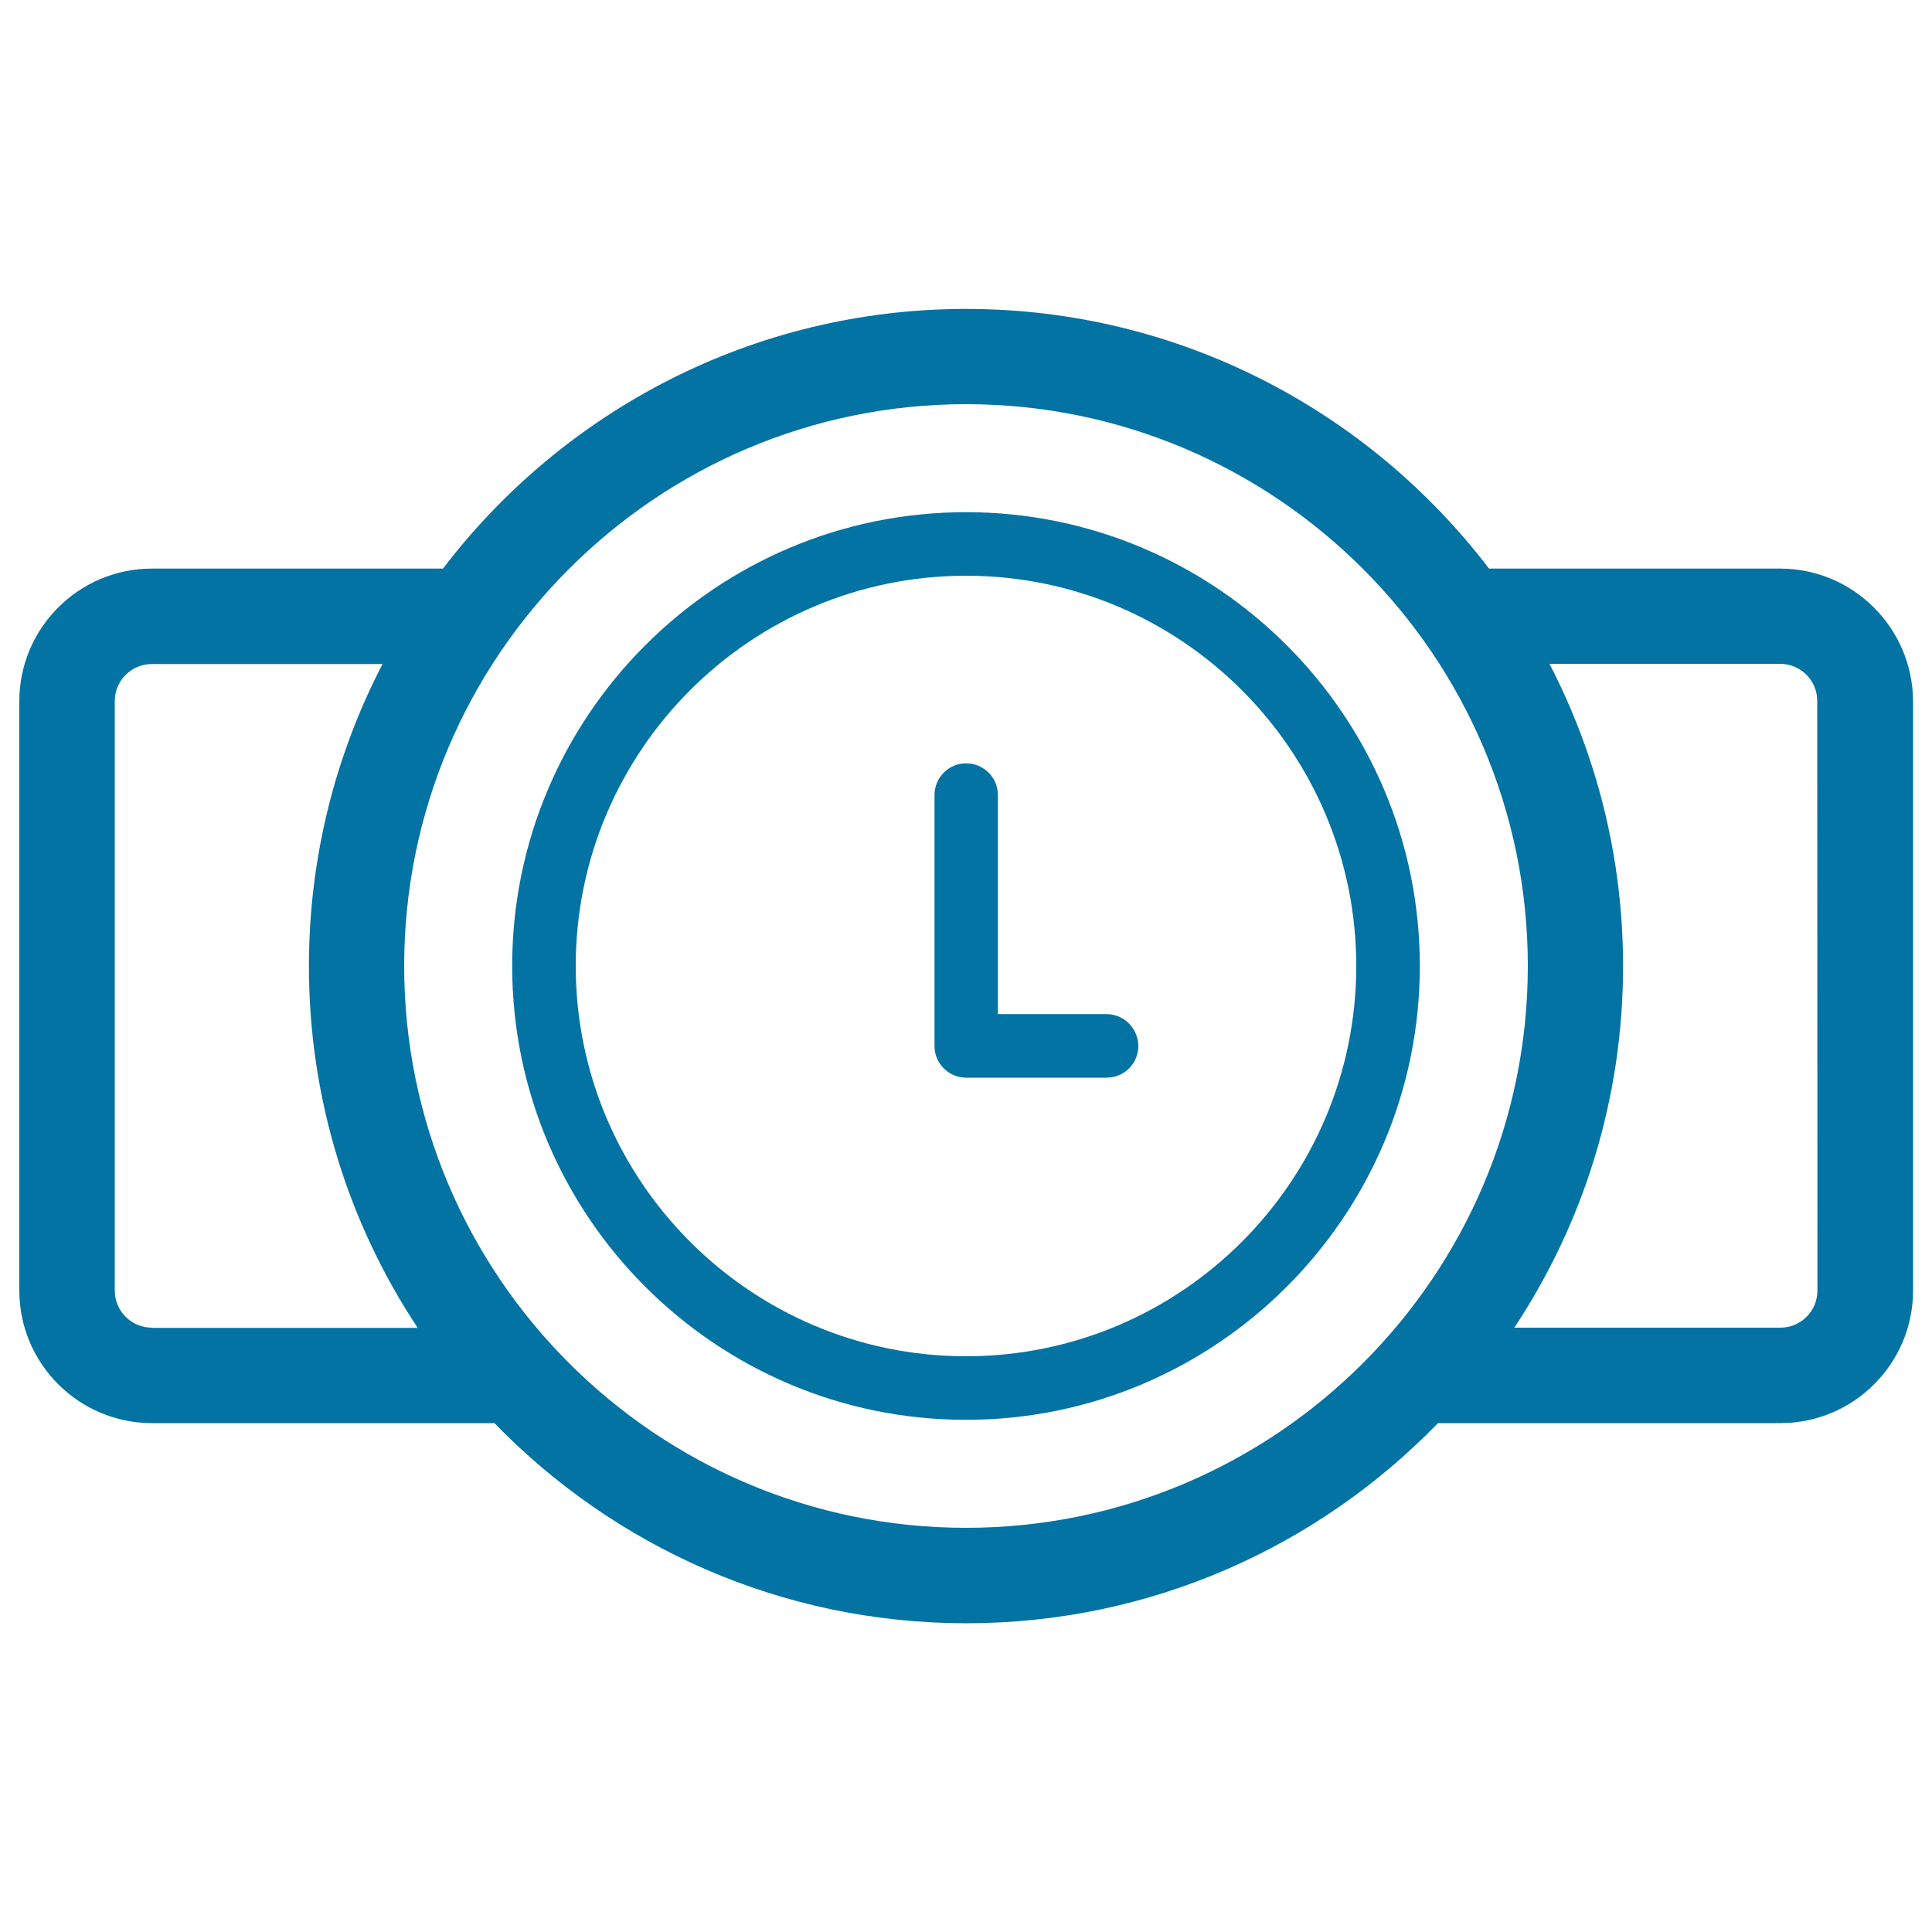
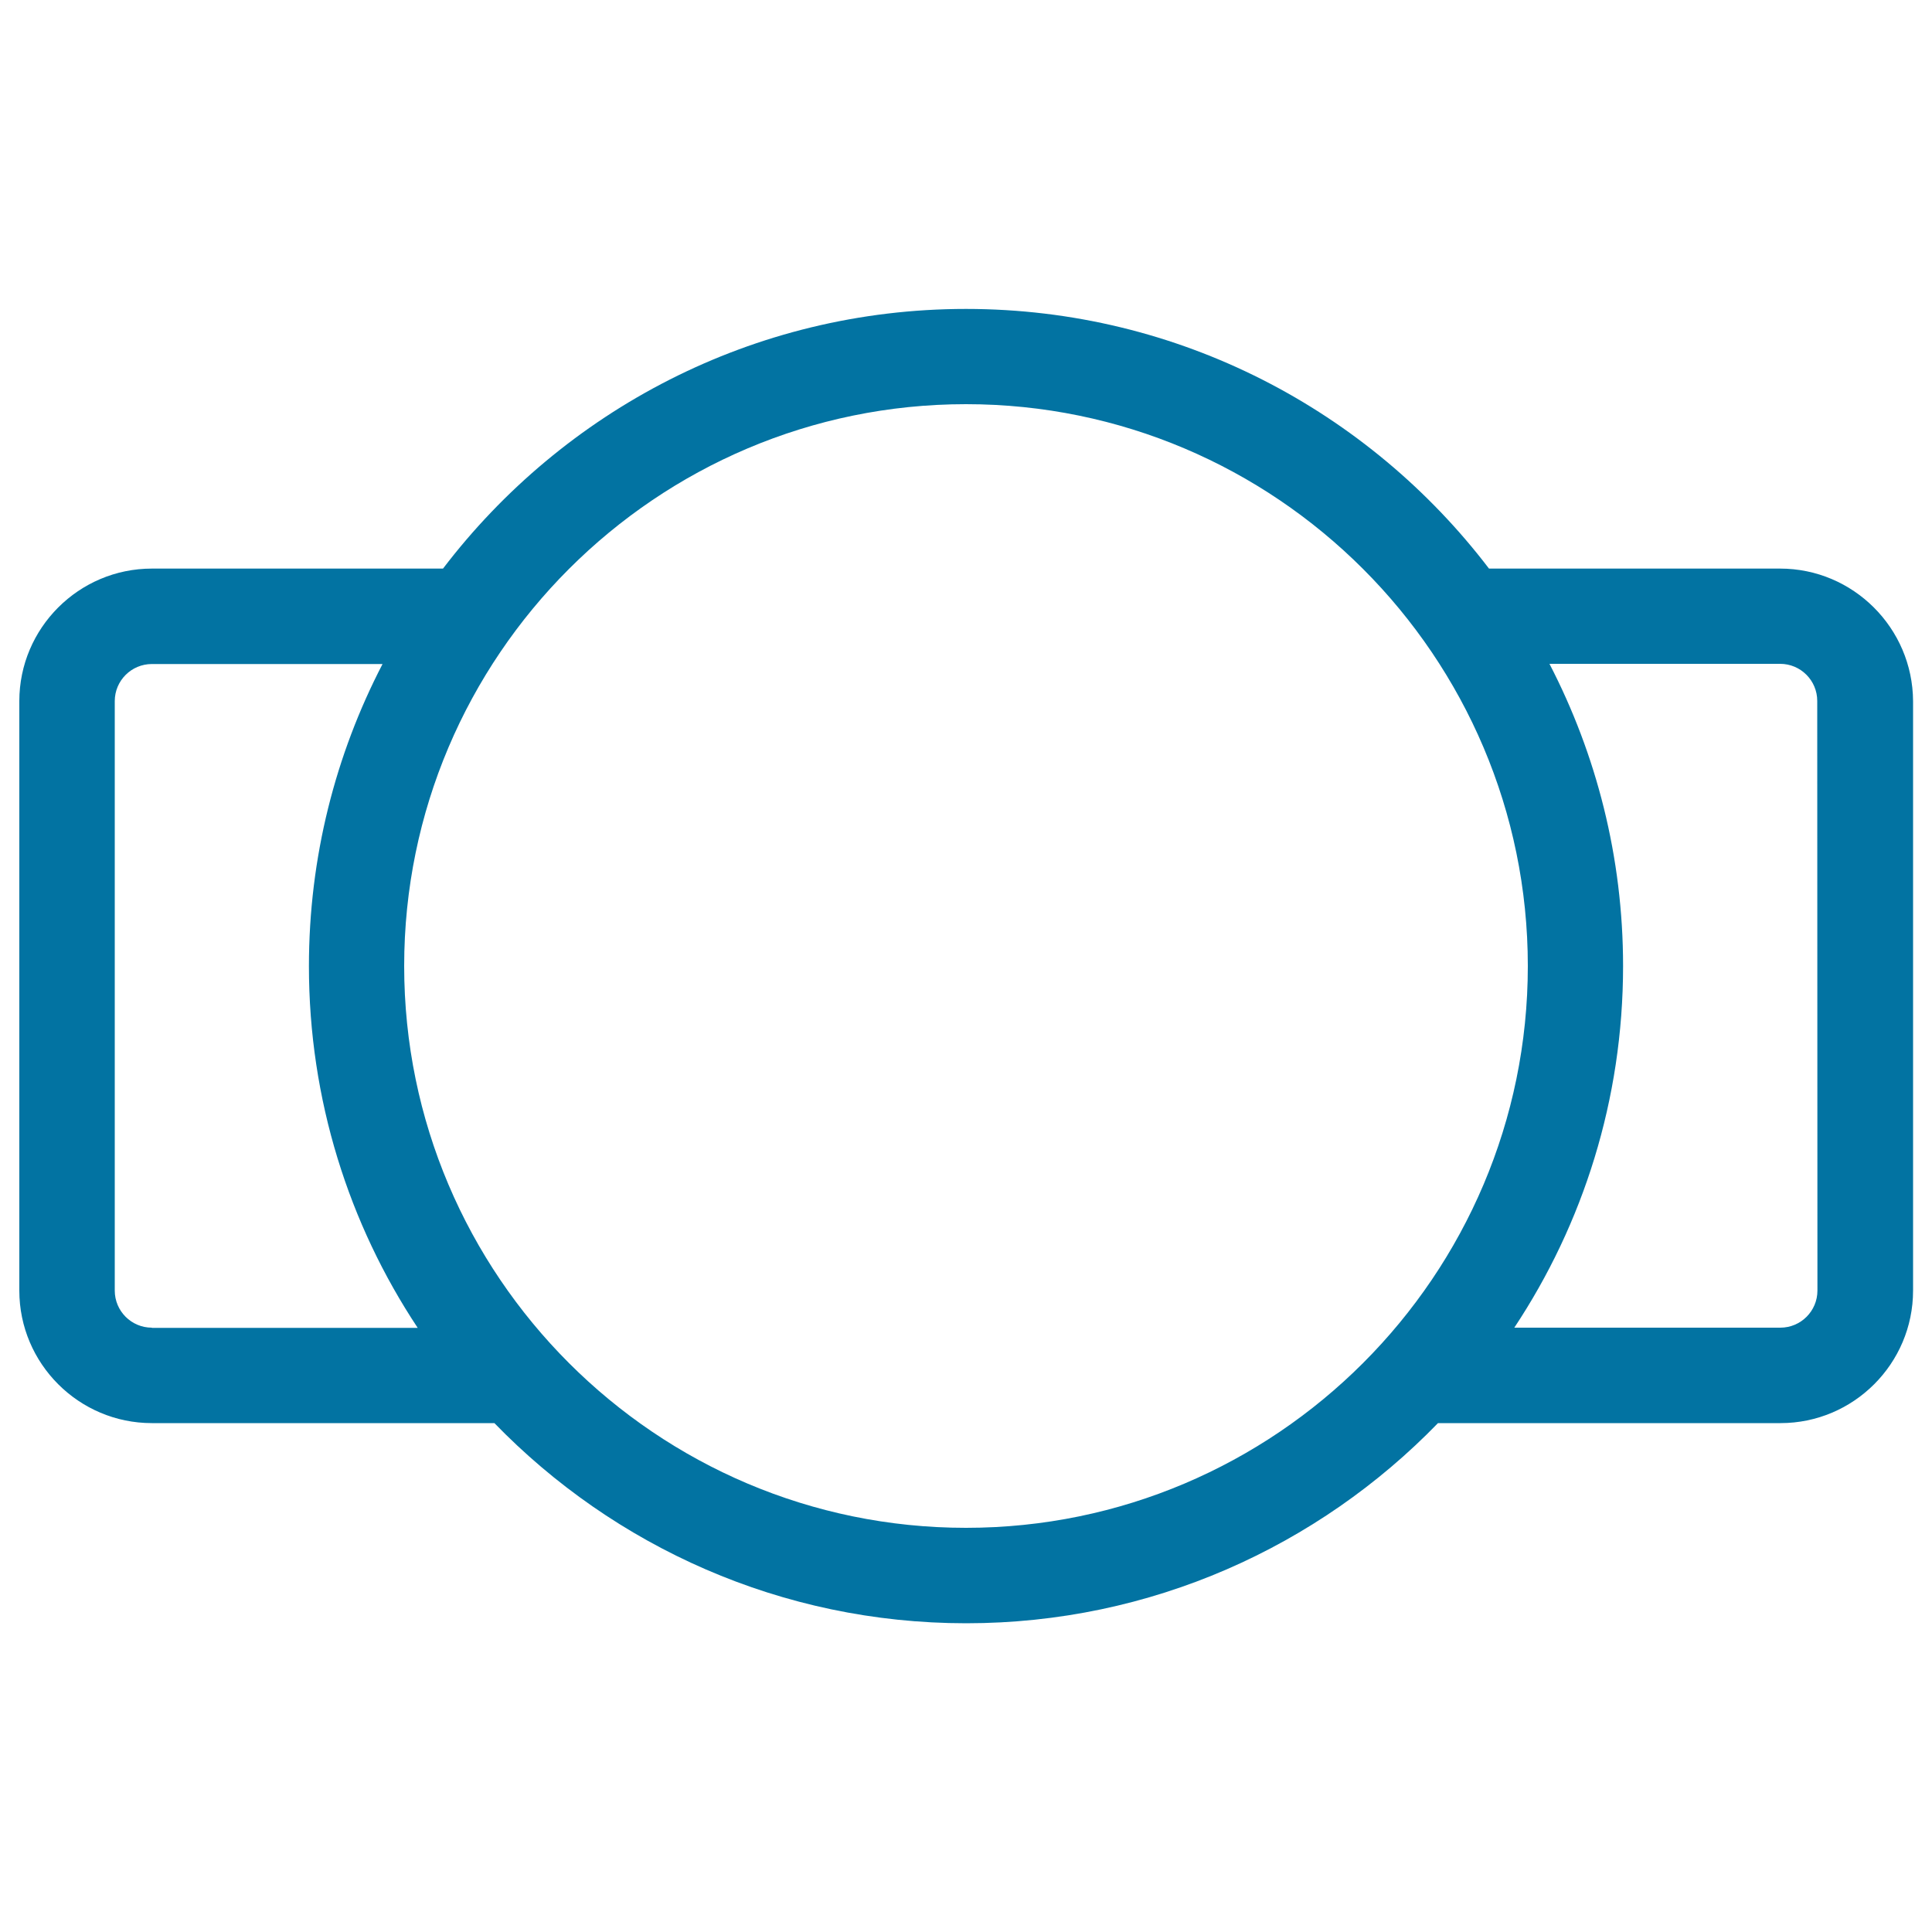
<svg xmlns="http://www.w3.org/2000/svg" viewBox="0 0 1000 1000" style="fill:#0273a2">
  <title>Clock SVG icon</title>
  <g>
-     <path d="M572.7,524.9h-56.2V411.5c0-9.1-7.4-16.4-16.4-16.4c-9.1,0-16.4,7.4-16.4,16.4v129.9c0,9.1,7.4,16.4,16.4,16.4h72.7c9.1,0,16.4-7.4,16.4-16.4C589.1,532.3,581.8,524.9,572.7,524.9z" />
    <path d="M921.4,294.3H770.7C708.5,212.7,610.3,159.9,500,159.9c-110.3,0-208.5,52.8-270.7,134.4H78.6c-37.8,0-68.6,30.8-68.6,68.6V668c0,37.8,30.8,68.6,68.6,68.6h177.3c61.9,63.8,148.5,103.6,244.2,103.6c95.7,0,182.3-39.8,244.2-103.6h177.3c37.8,0,68.6-30.8,68.6-68.6V362.9C990,325.1,959.2,294.3,921.4,294.3z M78.6,687.2c-10.6,0-19.2-8.6-19.2-19.2V362.9c0-10.6,8.6-19.2,19.2-19.2H198c-24.3,46.8-38.1,100-38.1,156.4c0,69.1,20.7,133.5,56.3,187.2H78.6z M500,790.8c-160.3,0-290.8-130.5-290.8-290.8c0-160.3,130.5-290.8,290.8-290.8c160.3,0,290.8,130.5,290.8,290.8C790.8,660.3,660.3,790.8,500,790.8z M940.7,668c0,10.6-8.6,19.2-19.2,19.2H783.8c35.6-53.7,56.3-118.1,56.3-187.2c0-56.3-13.8-109.5-38.1-156.4h119.4c10.6,0,19.2,8.6,19.2,19.2L940.7,668L940.7,668z" />
-     <path d="M500,265.1c-129.5,0-234.9,105.4-234.9,234.9c0,129.5,105.4,234.9,234.9,234.9S734.9,629.5,734.9,500S629.5,265.1,500,265.1z M500,702c-111.4,0-202-90.6-202-202c0-111.4,90.6-202,202-202c111.4,0,202,90.6,202,202C702,611.4,611.4,702,500,702z" />
  </g>
</svg>